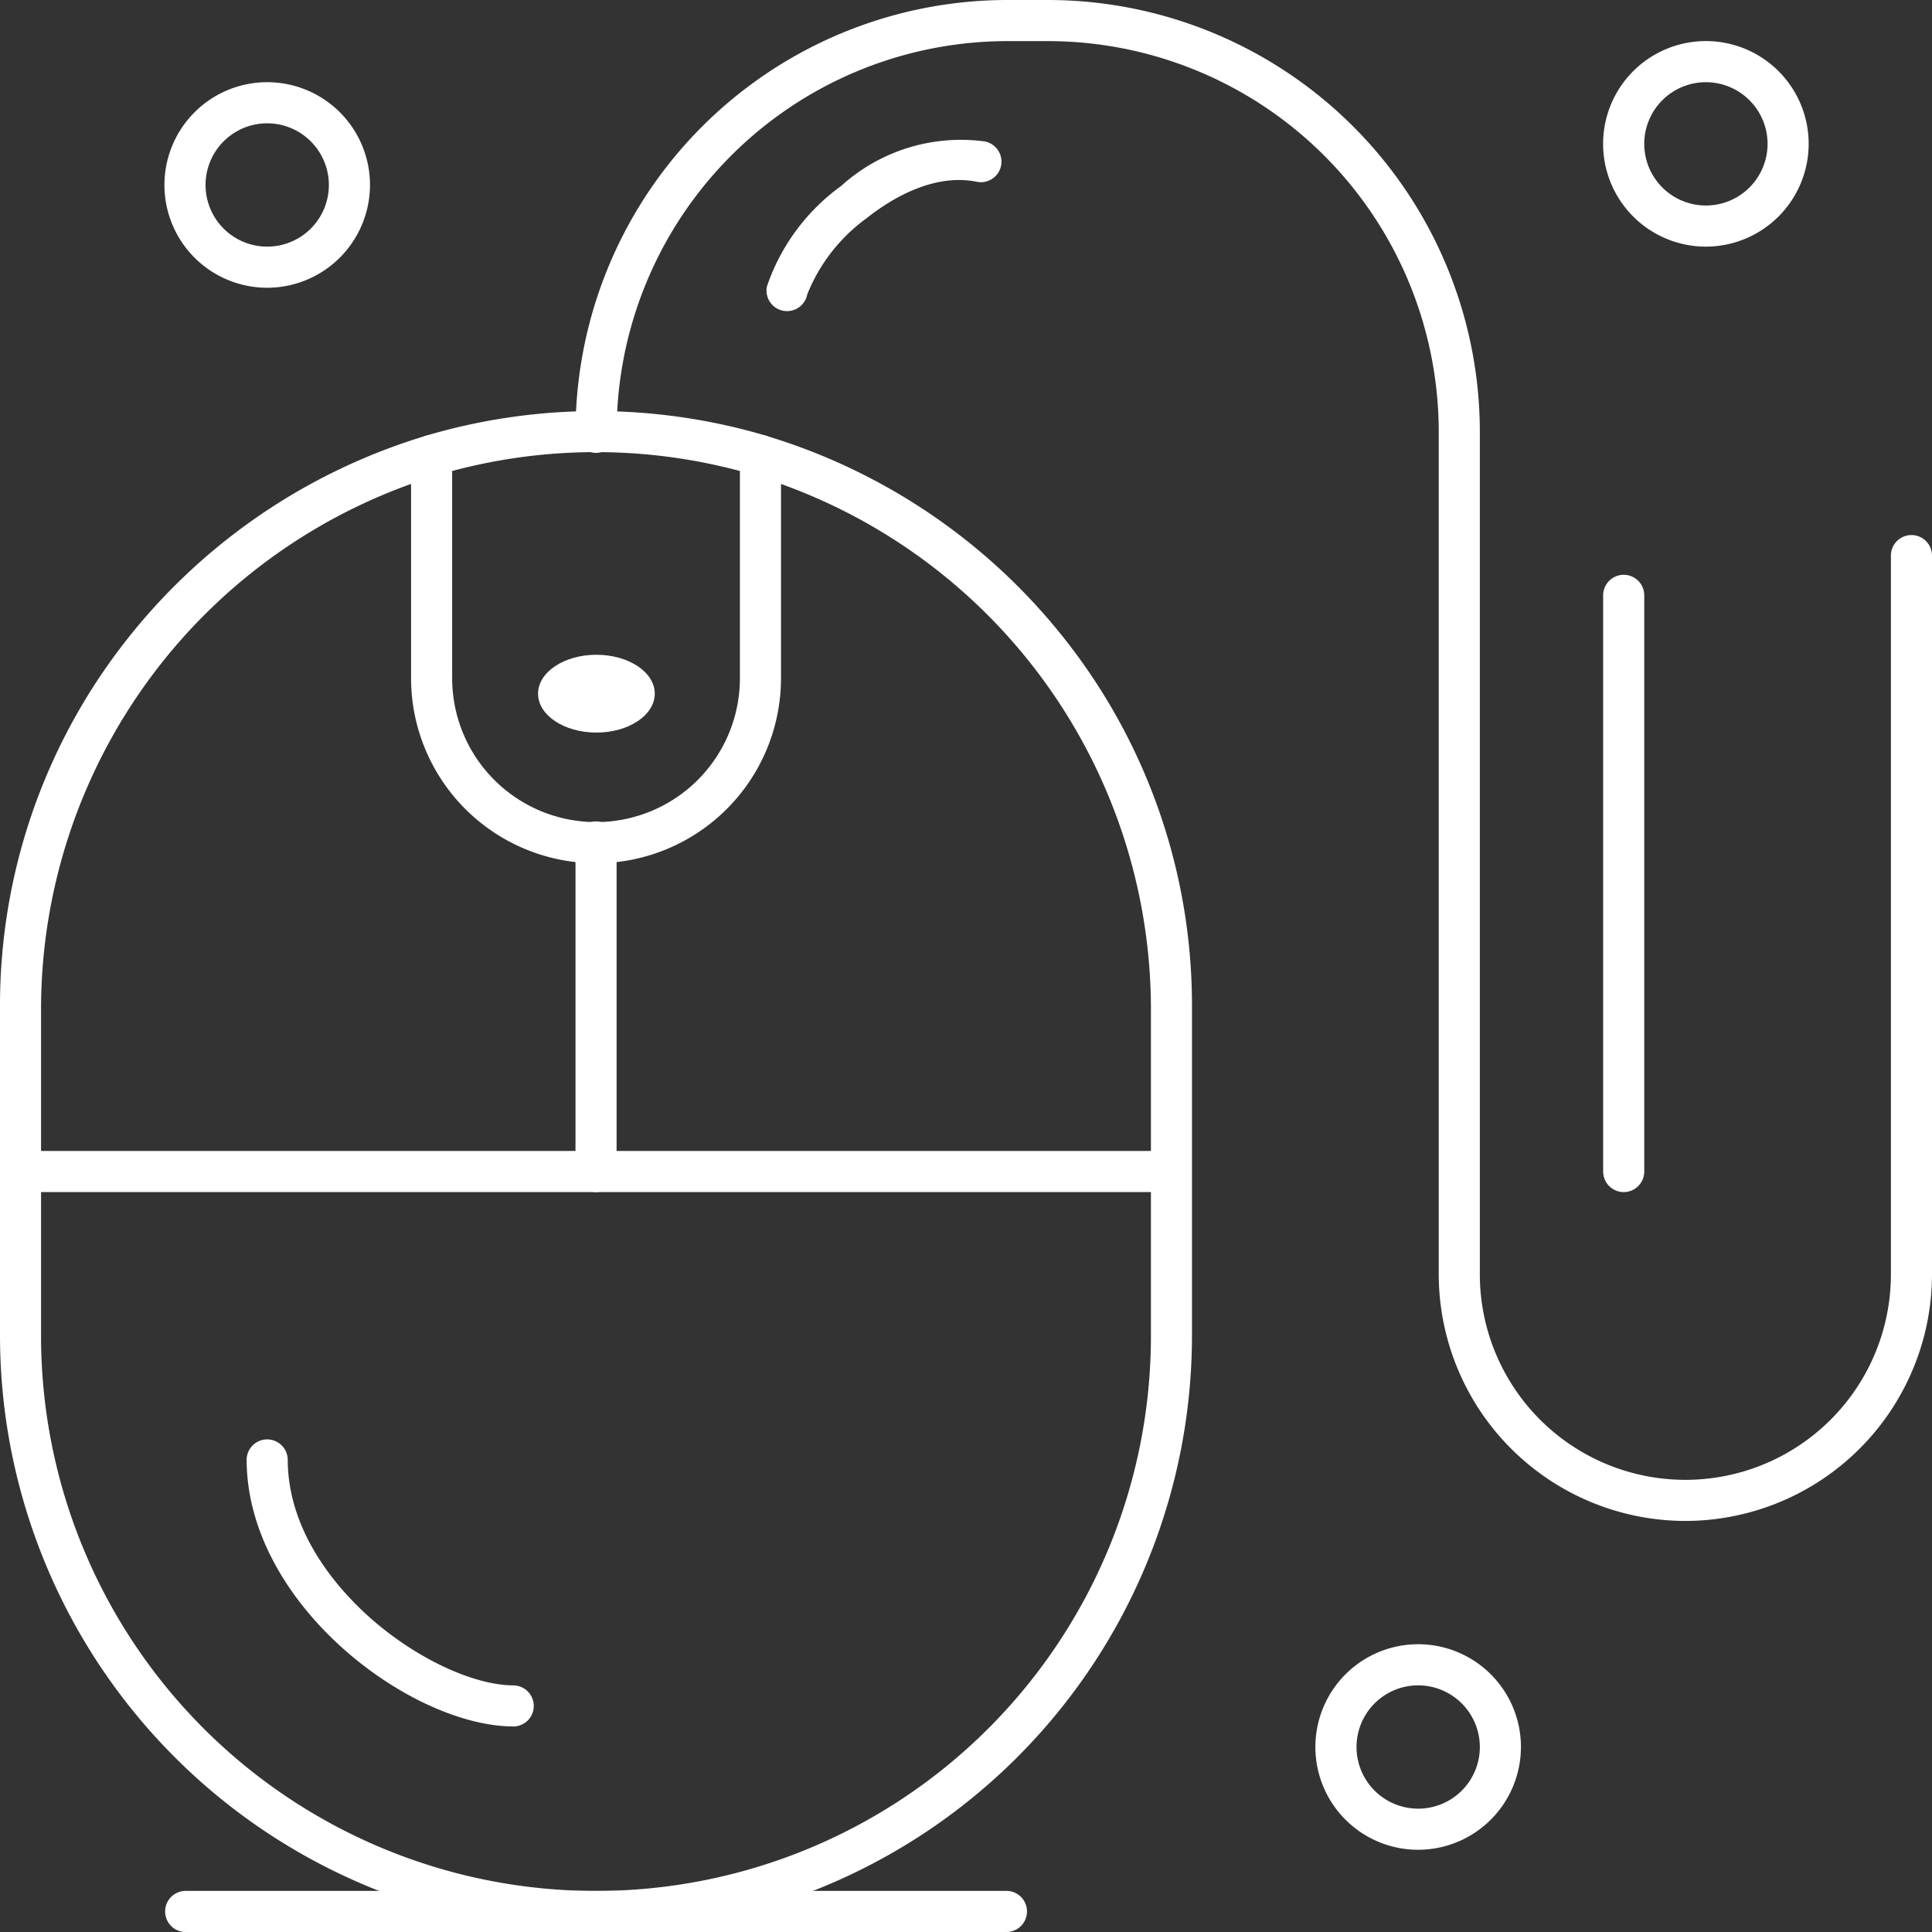
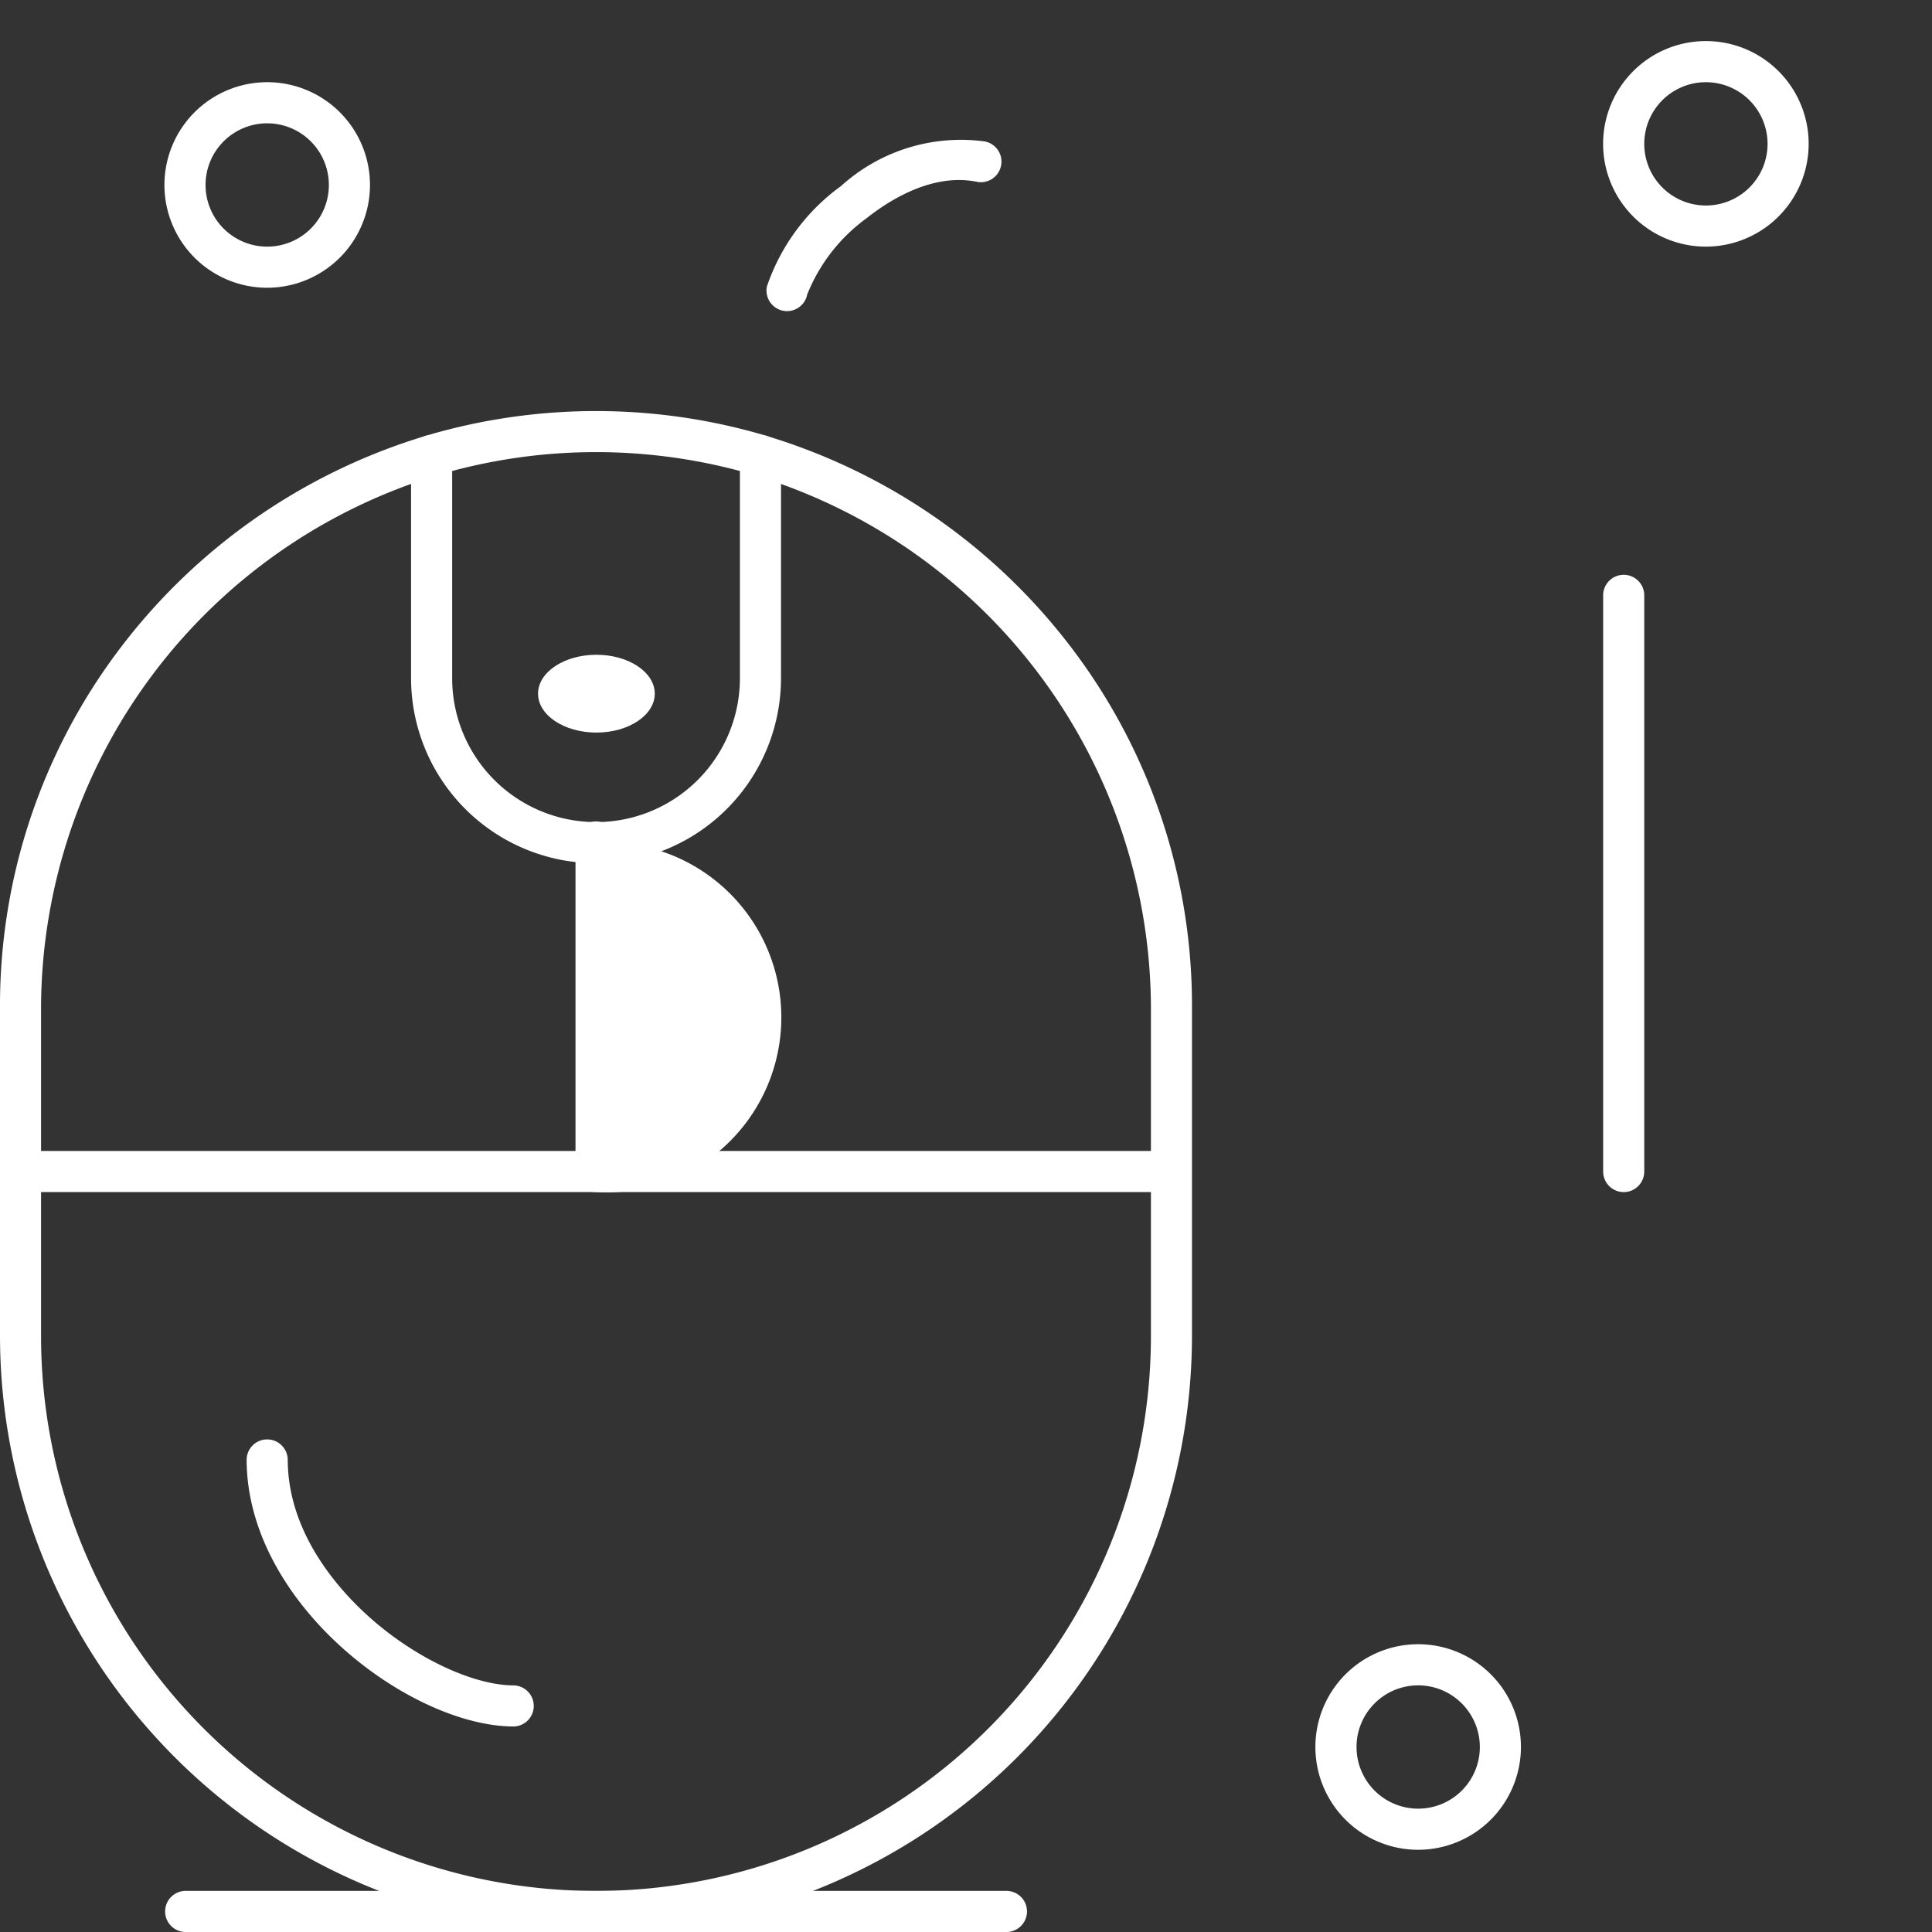
<svg xmlns="http://www.w3.org/2000/svg" id="_x34_09_x5F_11_-_Layer_42_x2C__computer_x2C__mouse_x2C__device" width="83.82" height="83.82" viewBox="0 0 83.82 83.82">
  <rect x="0" y="0" width="83.82" height="83.82" fill="#333333" stroke="none" />
  <g id="Groupe_174" data-name="Groupe 174" transform="translate(0 0)">
    <g id="Groupe_173" data-name="Groupe 173" transform="translate(0 0)">
      <g id="Groupe_171" data-name="Groupe 171">
        <g id="Groupe_160" data-name="Groupe 160" transform="translate(0 49.935)">
          <path id="Tracé_1027" data-name="Tracé 1027" d="M75.827,306.783H25.892a.892.892,0,0,1,0-1.783H75.827a.892.892,0,0,1,0,1.783Z" transform="translate(-25 -305)" fill="#fff" />
        </g>
        <g id="Groupe_161" data-name="Groupe 161" transform="translate(0 18.87)">
          <path id="Tracé_1028" data-name="Tracé 1028" d="M50.859,195.757A25.889,25.889,0,0,1,25,169.9V155.631a25.627,25.627,0,0,1,5.231-15.594,26.063,26.063,0,0,1,13.241-9.192.892.892,0,0,1,.509,1.709,24.219,24.219,0,0,0-17.2,23.077V169.9a24.076,24.076,0,0,0,48.152,0V155.631a24.219,24.219,0,0,0-17.2-23.077.892.892,0,0,1,.509-1.709,26.064,26.064,0,0,1,13.241,9.192,25.627,25.627,0,0,1,5.231,15.594V169.9a25.889,25.889,0,0,1-25.859,25.859Z" transform="translate(-25 -130.807)" fill="#fff" />
        </g>
        <g id="Groupe_162" data-name="Groupe 162" transform="translate(10.7 62.419)">
          <path id="Tracé_1029" data-name="Tracé 1029" d="M96.592,387.484C92.12,387.484,85,382.179,85,375.892a.892.892,0,0,1,1.783,0c0,3.236,2.254,5.711,3.6,6.9,1.97,1.741,4.466,2.91,6.212,2.91a.892.892,0,0,1,0,1.783Z" transform="translate(-85 -375)" fill="#fff" />
        </g>
        <g id="Groupe_163" data-name="Groupe 163" transform="translate(17.834 17.834)">
          <path id="Tracé_1030" data-name="Tracé 1030" d="M133.025,144.617A8.034,8.034,0,0,1,125,136.592v-9.664a.892.892,0,0,1,.637-.855,25.971,25.971,0,0,1,14.776,0,.892.892,0,0,1,.637.855v9.665a8.034,8.034,0,0,1-8.025,8.025ZM126.783,127.6v8.99a6.242,6.242,0,1,0,12.484,0V127.6a24.2,24.2,0,0,0-12.484,0Z" transform="translate(-125 -125)" fill="#fff" />
        </g>
        <g id="Groupe_164" data-name="Groupe 164" transform="translate(24.968 35.668)">
-           <path id="Tracé_1031" data-name="Tracé 1031" d="M165.892,241.051a.892.892,0,0,1-.892-.892V225.892a.892.892,0,1,1,1.783,0v14.267A.892.892,0,0,1,165.892,241.051Z" transform="translate(-165 -225)" fill="#fff" />
+           <path id="Tracé_1031" data-name="Tracé 1031" d="M165.892,241.051a.892.892,0,0,1-.892-.892V225.892a.892.892,0,1,1,1.783,0A.892.892,0,0,1,165.892,241.051Z" transform="translate(-165 -225)" fill="#fff" />
        </g>
        <ellipse id="Ellipse_8" data-name="Ellipse 8" cx="2.532" cy="1.688" rx="2.532" ry="1.688" transform="translate(23.343 28.407)" fill="#fff" />
        <g id="Groupe_165" data-name="Groupe 165" transform="translate(24.968)">
-           <path id="Tracé_1032" data-name="Tracé 1032" d="M213.152,90.986a10.713,10.713,0,0,1-10.7-10.7V43.726a16.962,16.962,0,0,0-16.942-16.942h-1.783a16.962,16.962,0,0,0-16.942,16.942.892.892,0,1,1-1.783,0A18.747,18.747,0,0,1,183.726,25h1.783a18.747,18.747,0,0,1,18.726,18.726v36.56a8.917,8.917,0,1,0,17.834,0V49.076a.892.892,0,0,1,1.783,0v31.21A10.713,10.713,0,0,1,213.152,90.986Z" transform="translate(-165 -25)" fill="#fff" />
-         </g>
+           </g>
        <g id="Groupe_166" data-name="Groupe 166" transform="translate(33.254 6.029)">
          <path id="Tracé_1033" data-name="Tracé 1033" d="M212.359,66.277a.892.892,0,0,1-.875-1.067,8.914,8.914,0,0,1,3.217-4.36,7.743,7.743,0,0,1,6.226-1.936.892.892,0,1,1-.35,1.749c-1.932-.386-3.815.826-4.766,1.582a7.539,7.539,0,0,0-2.579,3.314A.892.892,0,0,1,212.359,66.277Z" transform="translate(-211.466 -58.808)" fill="#fff" />
        </g>
        <g id="Groupe_167" data-name="Groupe 167" transform="translate(7.134 3.567)">
          <path id="Tracé_1034" data-name="Tracé 1034" d="M69.459,53.917a4.459,4.459,0,1,1,4.459-4.459A4.464,4.464,0,0,1,69.459,53.917Zm0-7.134a2.675,2.675,0,1,0,2.675,2.675A2.678,2.678,0,0,0,69.459,46.783Z" transform="translate(-65 -45)" fill="#fff" />
        </g>
        <g id="Groupe_168" data-name="Groupe 168" transform="translate(57.069 71.336)">
          <path id="Tracé_1035" data-name="Tracé 1035" d="M349.459,433.917a4.459,4.459,0,1,1,4.458-4.459A4.464,4.464,0,0,1,349.459,433.917Zm0-7.134a2.675,2.675,0,1,0,2.675,2.675A2.678,2.678,0,0,0,349.459,426.783Z" transform="translate(-345 -425)" fill="#fff" />
        </g>
        <g id="Groupe_169" data-name="Groupe 169" transform="translate(69.553 1.783)">
          <path id="Tracé_1036" data-name="Tracé 1036" d="M419.458,43.917a4.459,4.459,0,1,1,4.458-4.459A4.464,4.464,0,0,1,419.458,43.917Zm0-7.134a2.675,2.675,0,1,0,2.675,2.675A2.678,2.678,0,0,0,419.458,36.783Z" transform="translate(-415 -35)" fill="#fff" />
        </g>
        <g id="Groupe_170" data-name="Groupe 170" transform="translate(69.553 24.968)">
          <path id="Tracé_1037" data-name="Tracé 1037" d="M415.892,191.751a.892.892,0,0,1-.892-.892V165.892a.892.892,0,1,1,1.783,0v24.968A.892.892,0,0,1,415.892,191.751Z" transform="translate(-415 -165)" fill="#fff" />
        </g>
      </g>
      <g id="Groupe_172" data-name="Groupe 172" transform="translate(7.134 82.037)">
        <path id="Tracé_1038" data-name="Tracé 1038" d="M101.56,486.783H65.892a.892.892,0,0,1,0-1.783H101.56a.892.892,0,0,1,0,1.783Z" transform="translate(-65 -485)" fill="#fff" />
      </g>
    </g>
  </g>
</svg>